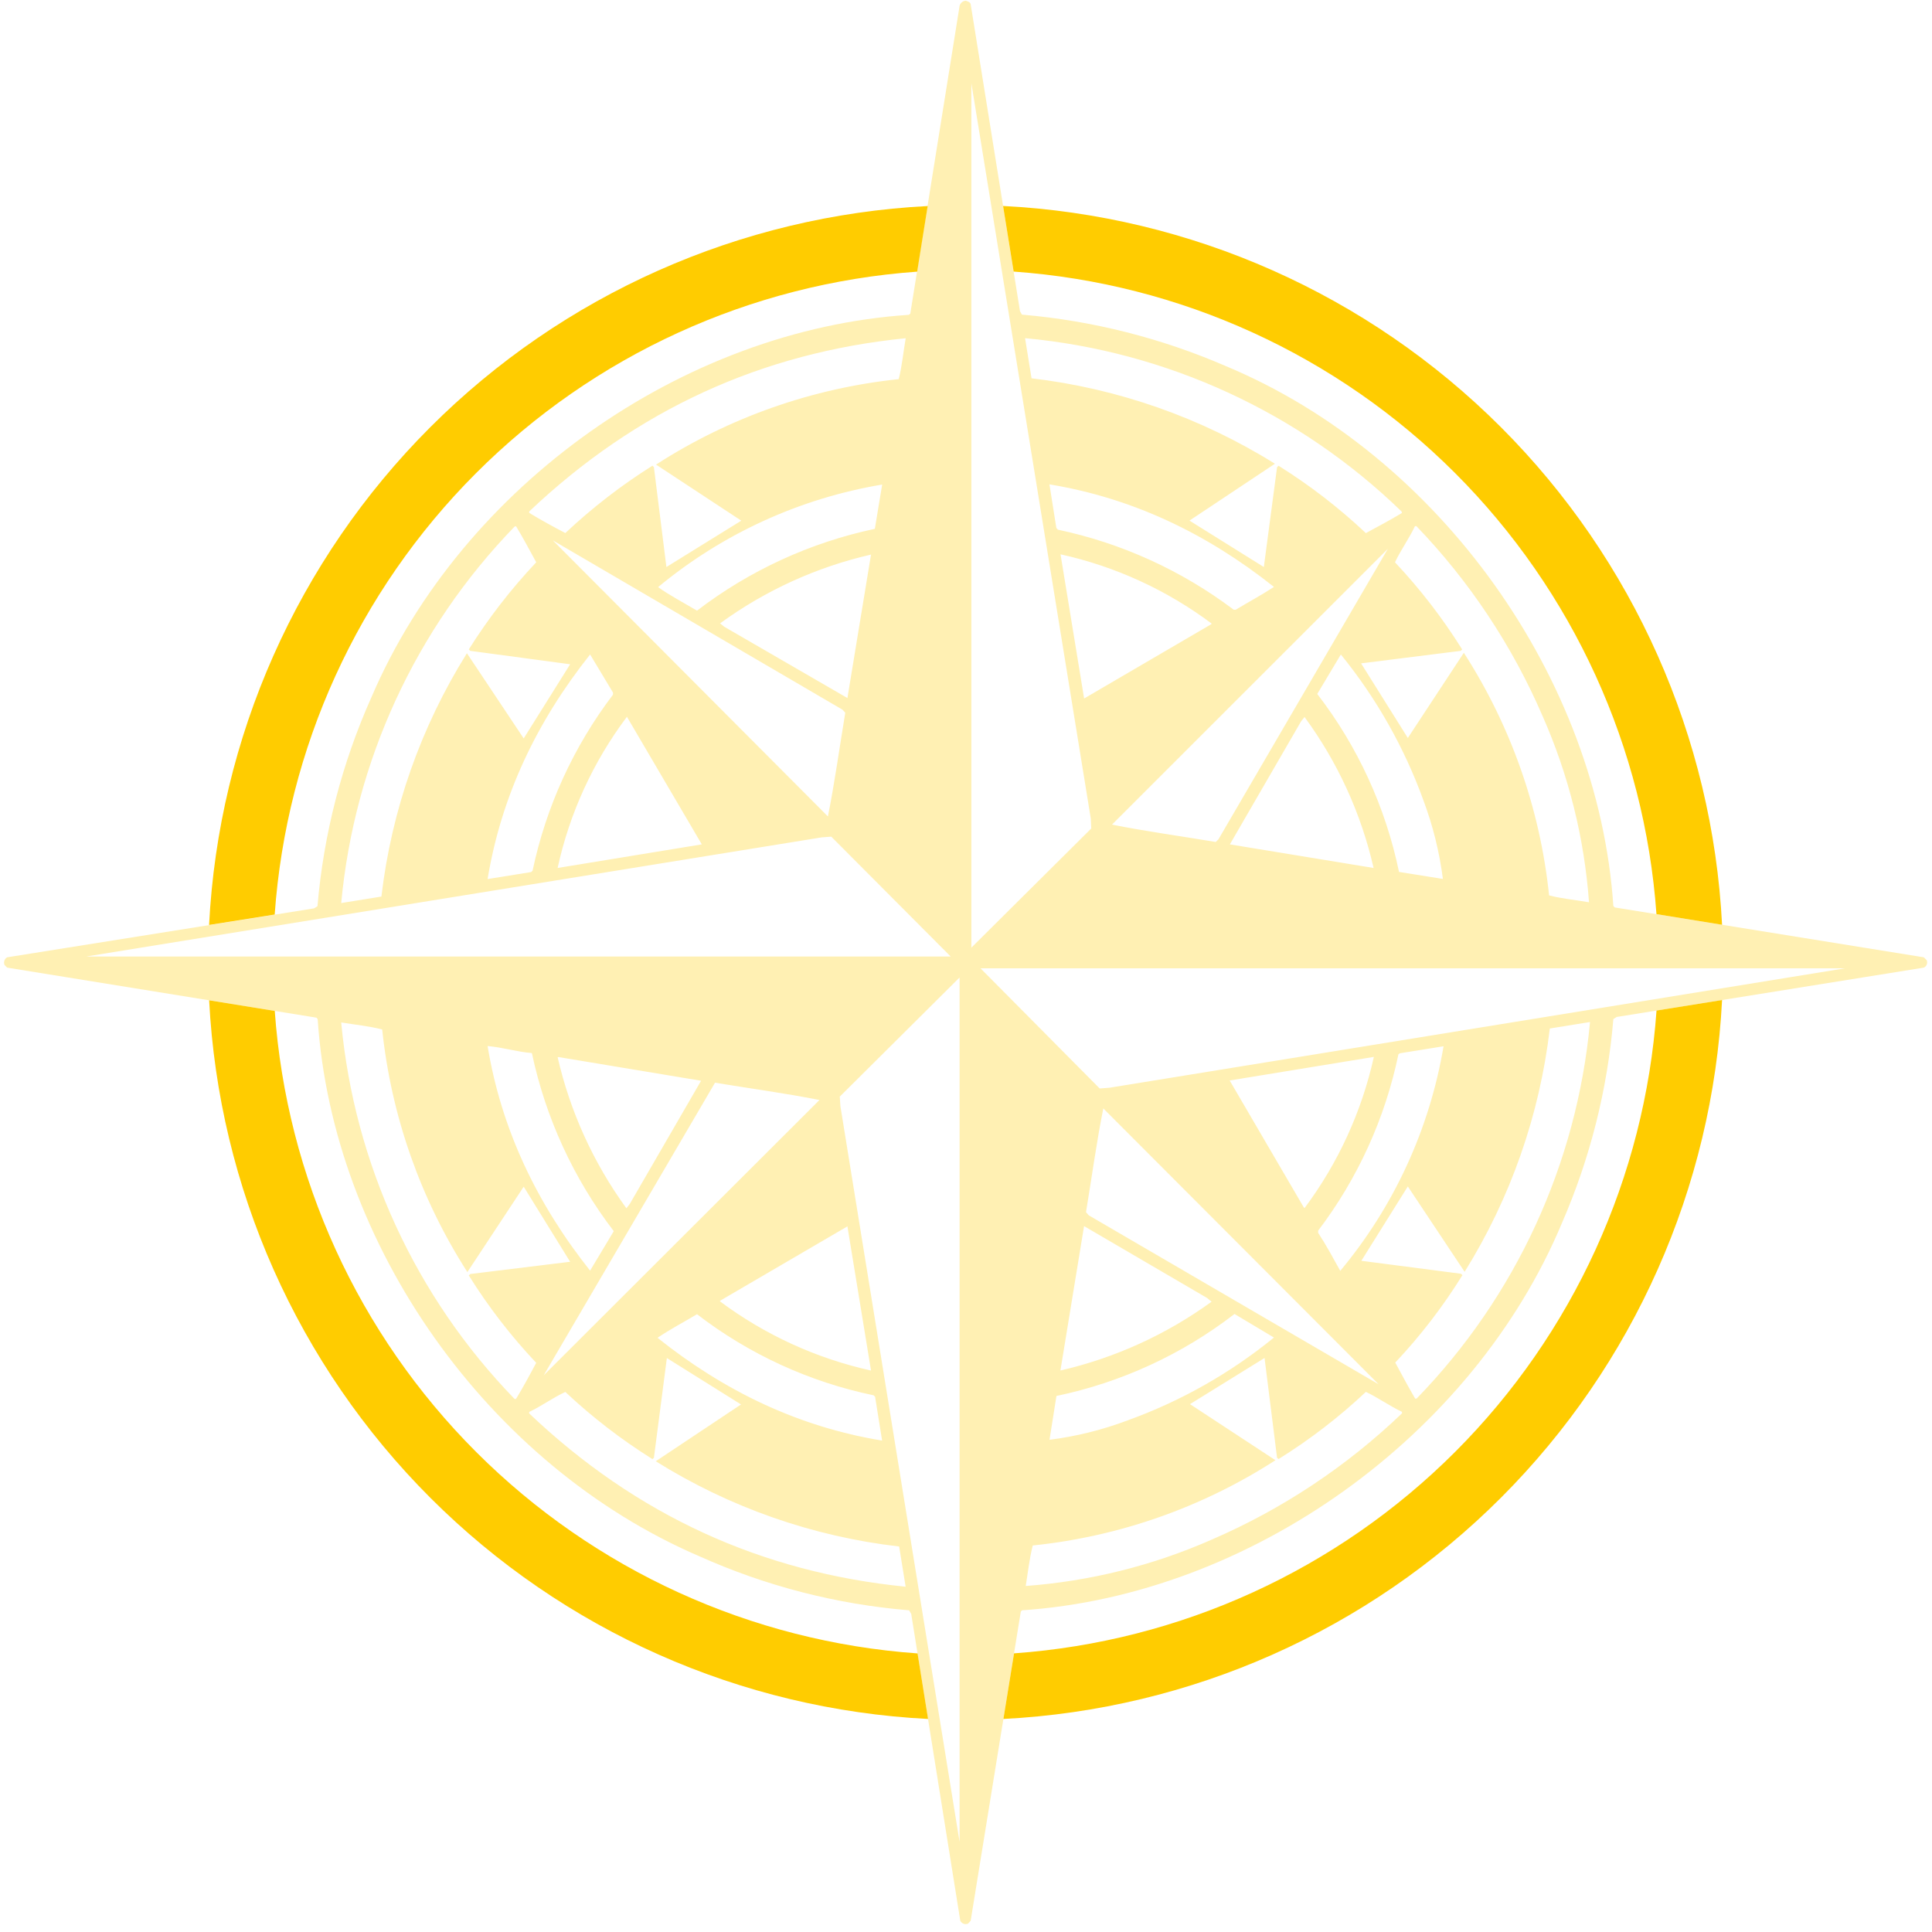
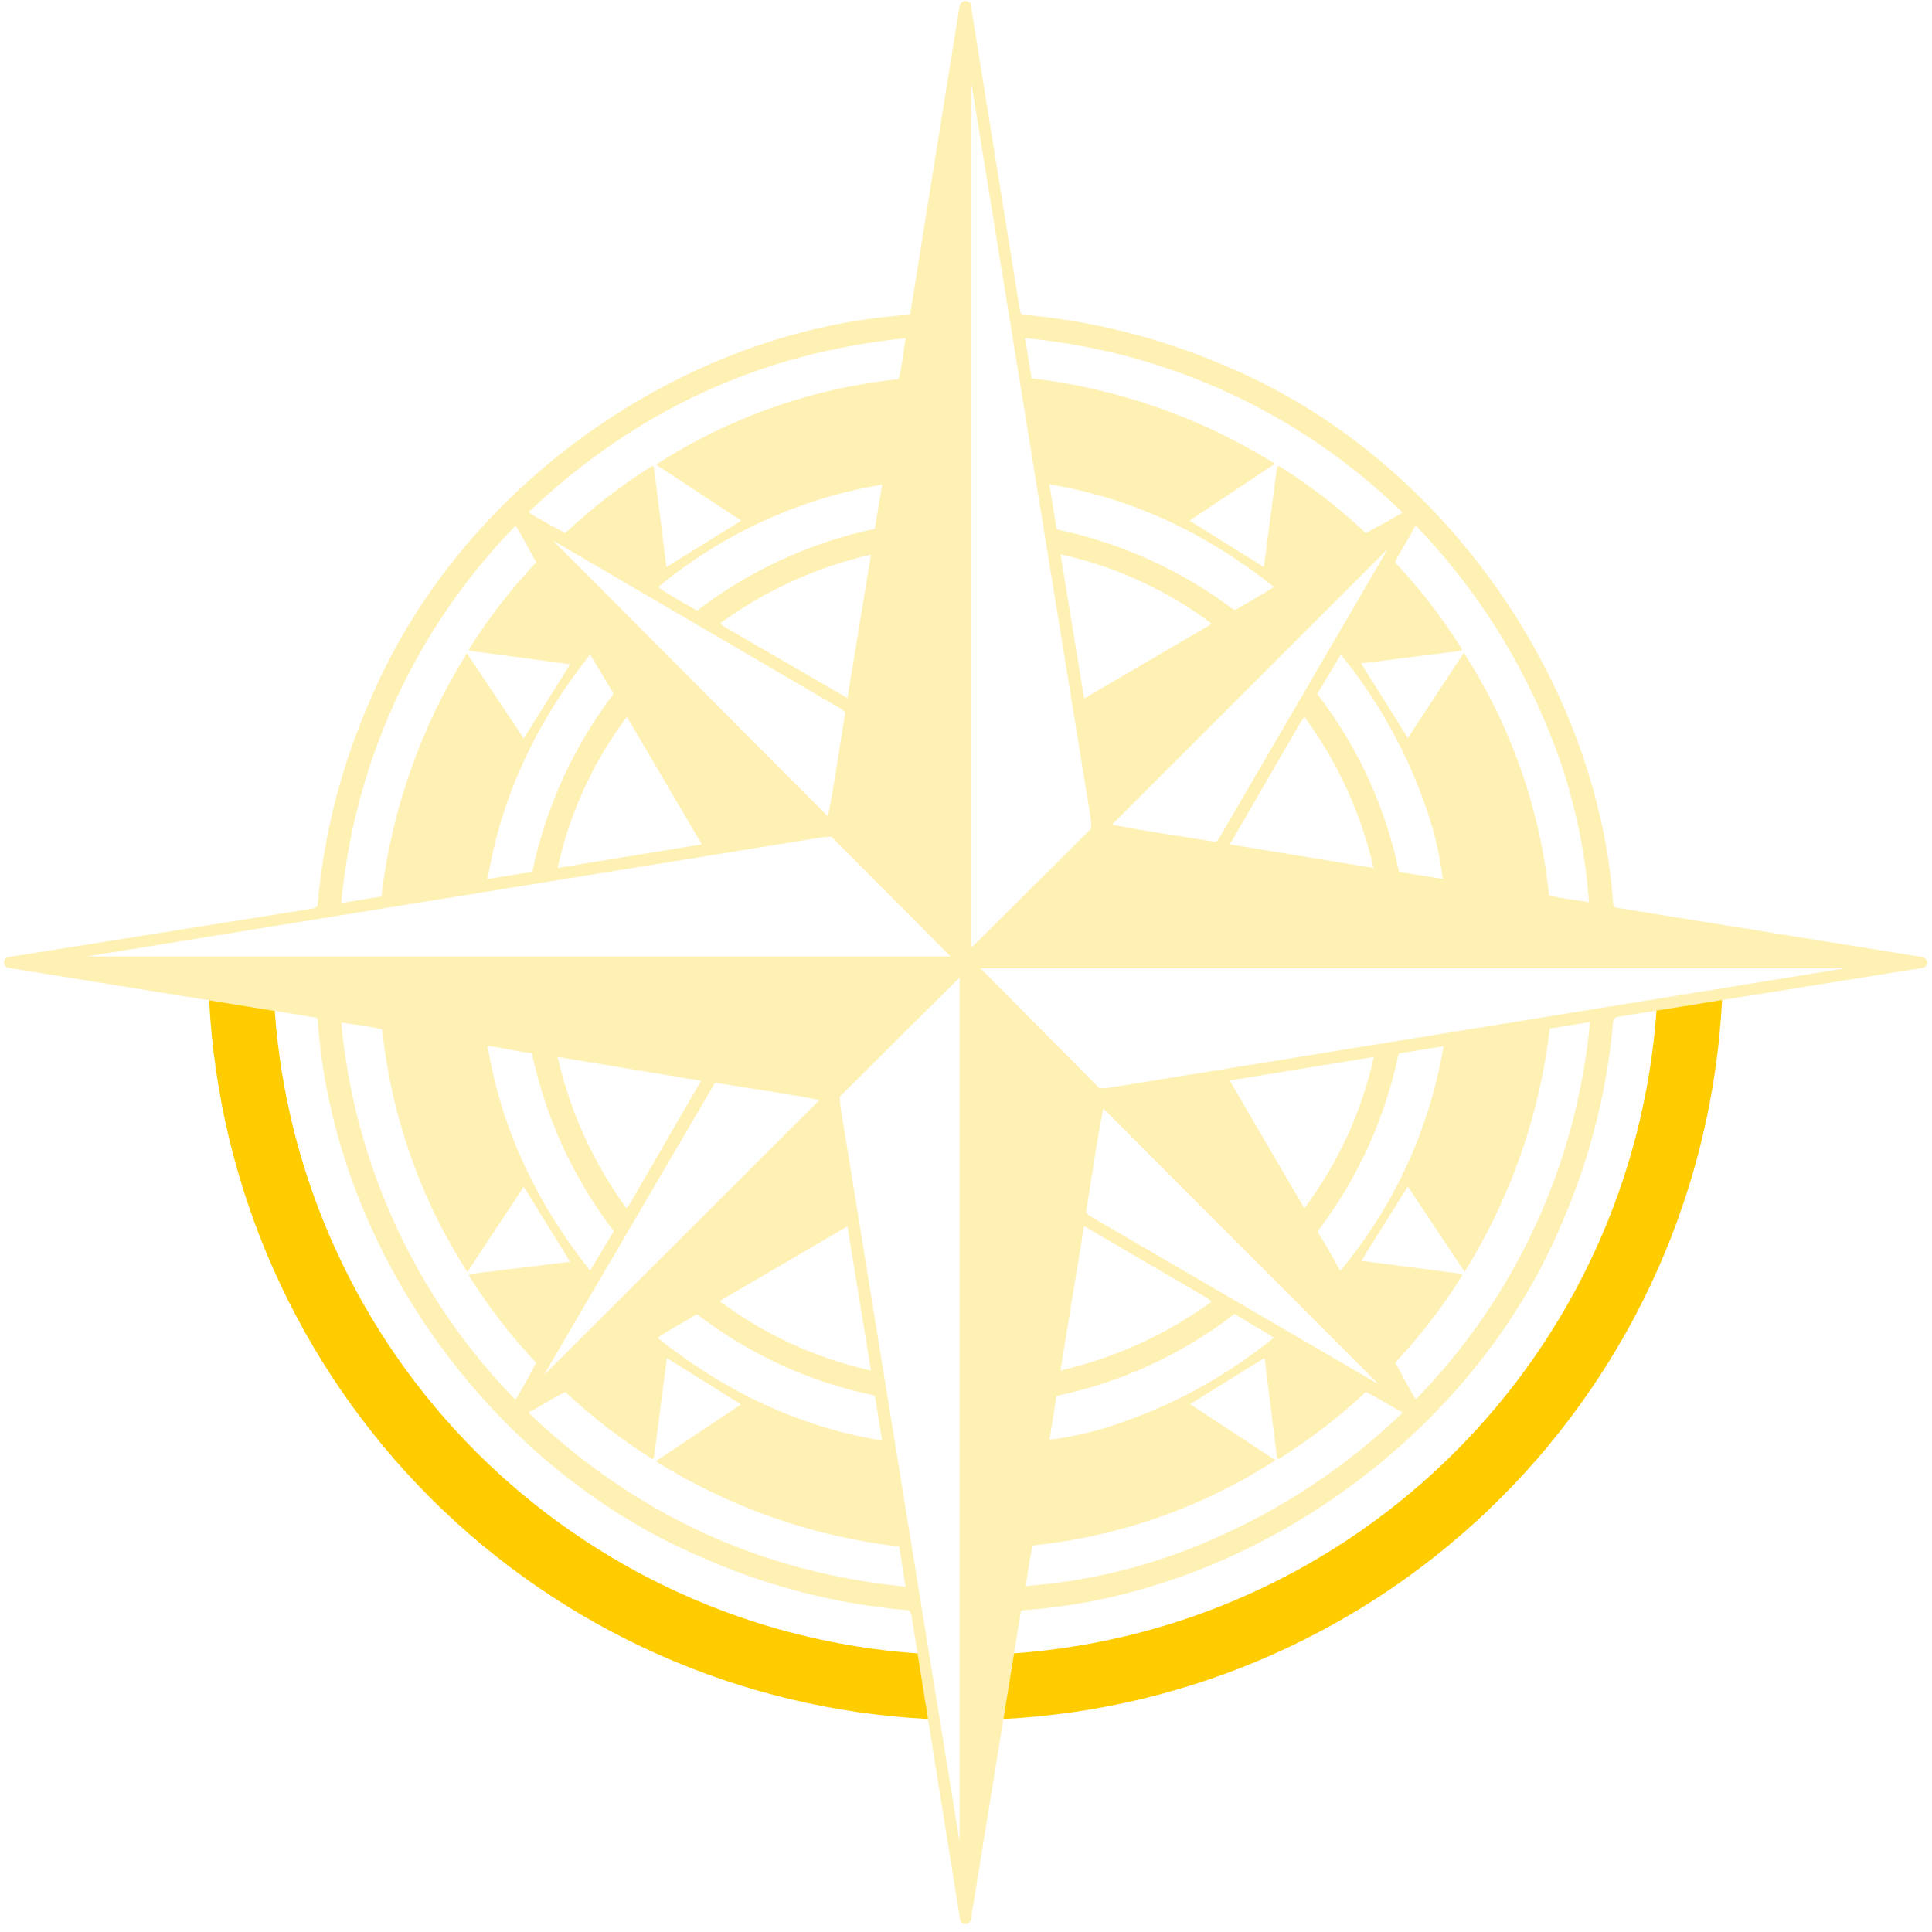
<svg xmlns="http://www.w3.org/2000/svg" fill="none" height="100%" overflow="visible" preserveAspectRatio="none" style="display: block;" viewBox="0 0 350 350" width="100%">
  <g id="Compass">
    <path d="M0.821 174.812L1.291 175.294L57.327 184.361L57.55 184.619C60.251 225.48 88.368 265.472 126.739 281.95C138.744 287.332 151.576 290.637 164.687 291.722L165.075 292.368L173.966 347.968C174.092 348.216 174.308 348.407 174.569 348.503C174.83 348.599 175.118 348.592 175.375 348.485L175.845 347.968L184.924 291.98L185.135 291.722C226.301 288.973 266.763 260.316 282.983 221.51C288.073 209.803 291.211 197.341 292.273 184.619L292.884 184.232L348.519 175.294C348.765 175.181 348.957 174.976 349.053 174.724C349.15 174.471 349.144 174.191 349.036 173.943L348.519 173.426L292.531 164.394L292.273 164.136C289.524 123.029 260.879 82.508 222.073 66.324C210.345 61.239 197.871 58.09 185.135 56.998L184.783 56.388L175.845 0.752C175.763 0.352 175.281 0.27 174.976 0.129C174.669 0.144 174.378 0.272 174.161 0.489C173.944 0.706 173.816 0.997 173.801 1.304L164.91 56.81L164.652 57.034C123.791 59.735 83.8 87.852 67.322 126.235C61.946 138.24 58.631 151.065 57.514 164.171L56.904 164.559L1.291 173.426C1.057 173.56 0.88 173.775 0.794 174.03C0.707 174.285 0.717 174.564 0.821 174.812ZM253.984 92.926C251.847 94.23 249.627 95.369 247.442 96.579C242.584 91.999 237.285 87.912 231.622 84.376L231.352 84.634L228.956 102.722L215.484 94.312L230.964 84.012C217.589 75.663 202.532 70.377 186.873 68.532L185.699 61.262C211.349 63.641 235.414 74.718 253.902 92.656L253.984 92.926ZM248.84 157.242L222.801 152.967L235.721 130.651L236.332 129.899C242.328 138.061 246.586 147.368 248.84 157.242ZM238.634 125.718L242.909 118.566C249.34 126.479 254.398 135.416 257.872 145.003C259.588 149.594 260.771 154.366 261.395 159.227L253.444 157.958C251.013 146.228 245.949 135.204 238.634 125.718ZM220.734 152.05L220.241 152.532C213.969 151.475 207.521 150.606 201.449 149.384L251.424 99.421L220.734 152.05ZM196.399 126.54L192.124 100.42C202.043 102.607 211.381 106.888 219.513 112.975L219.372 113.116L196.399 126.54ZM191.607 95.886L191.372 95.675L190.115 87.747C205.196 90.225 218.667 96.685 230.788 106.327C228.521 107.807 226.172 109.064 223.858 110.461H223.506C214.05 103.329 203.139 98.369 191.548 95.933L191.607 95.886ZM287.915 163.467C285.566 163.044 282.983 162.821 280.634 162.21C279.004 146.551 273.713 131.496 265.189 118.26L255.041 133.693L246.573 120.175L264.625 117.908L264.884 117.649C261.355 112.001 257.28 106.714 252.716 101.864C253.761 99.644 255.288 97.542 256.333 95.322H256.603C266.225 105.328 273.968 116.985 279.459 129.735C284.183 140.427 287.028 151.854 287.868 163.513L287.915 163.467ZM256.38 253.386C255.123 251.248 253.949 249.029 252.763 246.844C257.339 241.987 261.415 236.683 264.931 231.012L264.672 230.753L246.62 228.404L255.041 214.933L265.33 230.401C273.655 217.023 278.925 201.972 280.763 186.322L288.045 185.148C285.679 210.801 274.599 234.871 256.65 253.351L256.38 253.386ZM192.112 248.242L196.387 222.121L218.702 235.158L219.489 235.816C211.281 241.777 201.953 246.02 192.065 248.289L192.112 248.242ZM223.635 238.035L230.788 242.31C222.866 248.771 213.907 253.842 204.291 257.309C199.724 259.035 194.97 260.217 190.127 260.832L191.384 252.893C203.098 250.447 214.107 245.384 223.588 238.082L223.635 238.035ZM196.739 219.596C197.785 213.312 198.654 206.864 199.875 200.804L249.756 250.779L197.244 220.171L196.739 219.596ZM222.766 195.742L248.887 191.467C246.688 201.382 242.409 210.718 236.332 218.856L236.191 218.727L222.766 195.742ZM253.385 190.95L253.62 190.809L261.513 189.54C258.99 204.52 252.534 218.56 242.803 230.225C241.499 227.876 240.231 225.527 238.798 223.342V222.943C245.96 213.508 250.928 202.594 253.338 190.997L253.385 190.95ZM185.828 287.258C186.228 284.851 186.486 282.326 187.097 279.977C202.762 278.362 217.825 273.07 231.058 264.532L215.578 254.373L229.085 246.01L231.352 264.097L231.622 264.321C237.287 260.801 242.587 256.725 247.442 252.153C249.662 253.198 251.764 254.725 253.984 255.77V256.04C243.96 265.646 232.303 273.386 219.56 278.896C208.865 283.615 197.44 286.463 185.781 287.317L185.828 287.258ZM177.63 175.423H334.214L200.967 197.057L199.217 197.186L177.63 175.423ZM175.974 15.092L197.608 148.304L197.691 150.089L175.974 171.676V15.092ZM93.478 95.322C94.781 97.46 95.921 99.644 97.142 101.864C92.567 106.716 88.476 112.003 84.927 117.649L85.186 117.908L103.285 120.339L94.875 133.775L84.587 118.342C76.226 131.709 70.935 146.763 69.095 162.421L61.813 163.596C64.204 137.95 75.285 113.891 93.219 95.404L93.478 95.322ZM157.793 100.467L153.518 126.458L131.202 113.539L130.451 112.928C138.627 106.966 147.929 102.726 157.793 100.467ZM126.269 110.626C123.92 109.228 121.207 107.795 119.222 106.362C130.875 96.694 144.88 90.283 159.813 87.782L158.486 95.804C146.778 98.287 135.772 103.351 126.269 110.626ZM153.13 129.112C152.085 135.396 151.204 141.844 149.983 147.904L100.149 97.894L152.613 128.56L153.13 129.112ZM127.139 152.967L101.018 157.242C103.183 147.315 107.466 137.972 113.573 129.852L127.139 152.967ZM96.484 157.723L96.226 157.982L88.333 159.25C90.823 144.158 97.271 130.686 106.902 118.566L111.048 125.46V125.847C103.898 135.266 98.924 146.152 96.484 157.723ZM164.076 61.274C163.642 63.752 163.419 66.324 162.808 68.685C147.143 70.326 132.084 75.629 118.847 84.165L134.291 94.324L120.726 102.722L118.459 84.623L118.201 84.364C112.557 87.912 107.271 91.999 102.415 96.567C100.184 95.393 98.011 94.218 95.874 92.915V92.656C115.323 74.216 138.038 63.881 164.076 61.274ZM152.249 200.404L152.132 198.666L173.837 177.079V333.663L152.249 200.404ZM101.018 191.514H101.288L127.009 195.789L114.09 218.104L113.479 218.891C107.519 210.7 103.28 201.387 101.018 191.514ZM111.189 223.037L106.902 230.19C97.271 218.069 90.823 204.597 88.333 189.505C91.082 189.728 93.607 190.55 96.355 190.774C98.84 202.497 103.908 213.519 111.189 223.037ZM129.535 196.141C135.818 197.186 142.348 198.055 148.456 199.277L98.493 249.158L129.535 196.141ZM126.269 238.082C135.691 245.335 146.633 250.358 158.275 252.775L158.533 253.045L159.801 260.973C144.674 258.495 131.238 252.035 119.117 242.357C121.431 240.784 123.862 239.527 126.269 238.082ZM153.518 222.168L157.793 248.289C147.877 246.09 138.541 241.811 130.404 235.733L130.533 235.592L153.518 222.168ZM95.874 255.782C98.093 254.737 100.149 253.21 102.415 252.164C107.268 256.725 112.555 260.8 118.201 264.332L118.459 264.109L120.808 246.022L134.244 254.431L118.8 264.72C132.166 273.081 147.228 278.357 162.89 280.164L164.065 287.446C138.026 284.862 115.311 274.527 95.862 256.052L95.874 255.782ZM61.813 185.23C64.303 185.629 66.875 185.888 69.236 186.498C70.883 202.151 76.168 217.202 84.669 230.448L94.875 214.98L103.285 228.581L85.186 230.8L84.927 231.059C88.463 236.729 92.555 242.032 97.142 246.891C95.968 249.076 94.793 251.295 93.478 253.433H93.219C75.282 234.943 64.201 210.88 61.813 185.23ZM15.597 173.285L148.855 151.698L150.593 151.569L172.228 173.285H15.597Z" fill="#FFCC00" id="Vector" opacity="0.3" />
-     <path d="M49.763 165.675C51.902 135.505 64.85 107.119 86.229 85.727C107.609 64.334 135.987 51.369 166.155 49.212L168.058 37.326C134.088 39.072 101.972 53.356 77.925 77.414C53.878 101.472 39.608 133.594 37.877 167.565L49.763 165.675Z" fill="#FFCC00" id="Vector_2" />
-     <path d="M183.632 49.2C213.801 51.342 242.186 64.292 263.576 85.674C284.967 107.057 297.929 135.436 300.083 165.604L311.969 167.53C310.231 133.552 295.949 101.426 271.887 77.371C247.826 53.316 215.697 39.043 181.717 37.314L183.632 49.2Z" fill="#FFCC00" id="Vector_3" />
    <path d="M300.095 183.069C297.953 213.236 285.004 241.619 263.625 263.01C242.245 284.4 213.869 297.363 183.702 299.52L181.776 311.406C215.749 309.662 247.867 295.379 271.917 271.321C295.966 247.263 310.237 215.139 311.969 181.166L300.095 183.069Z" fill="#FFCC00" id="Vector_4" />
    <path d="M166.226 299.532C136.059 297.39 107.676 284.441 86.285 263.062C64.895 241.682 51.931 213.305 49.775 183.139L37.889 181.213C39.633 215.186 53.916 247.304 77.974 271.354C102.032 295.403 134.155 309.674 168.129 311.406L166.226 299.532Z" fill="#FFCC00" id="Vector_5" />
  </g>
</svg>